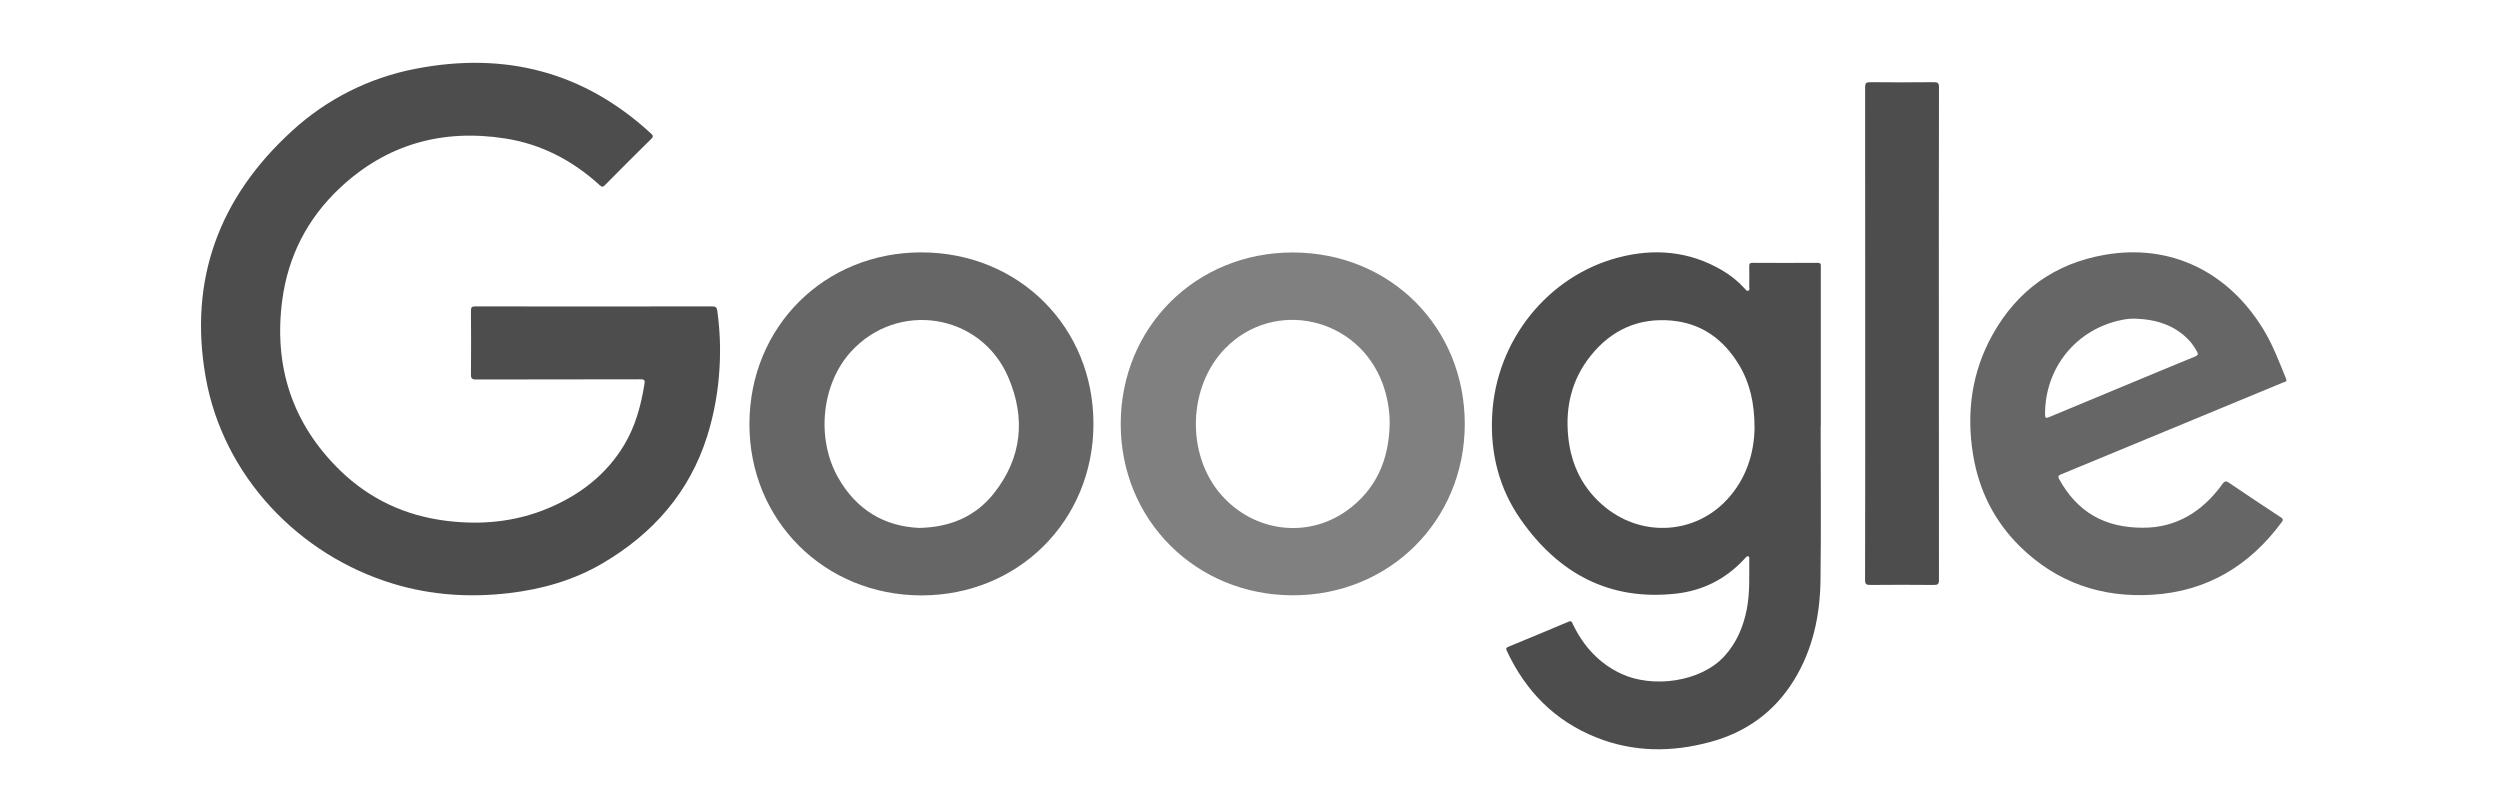
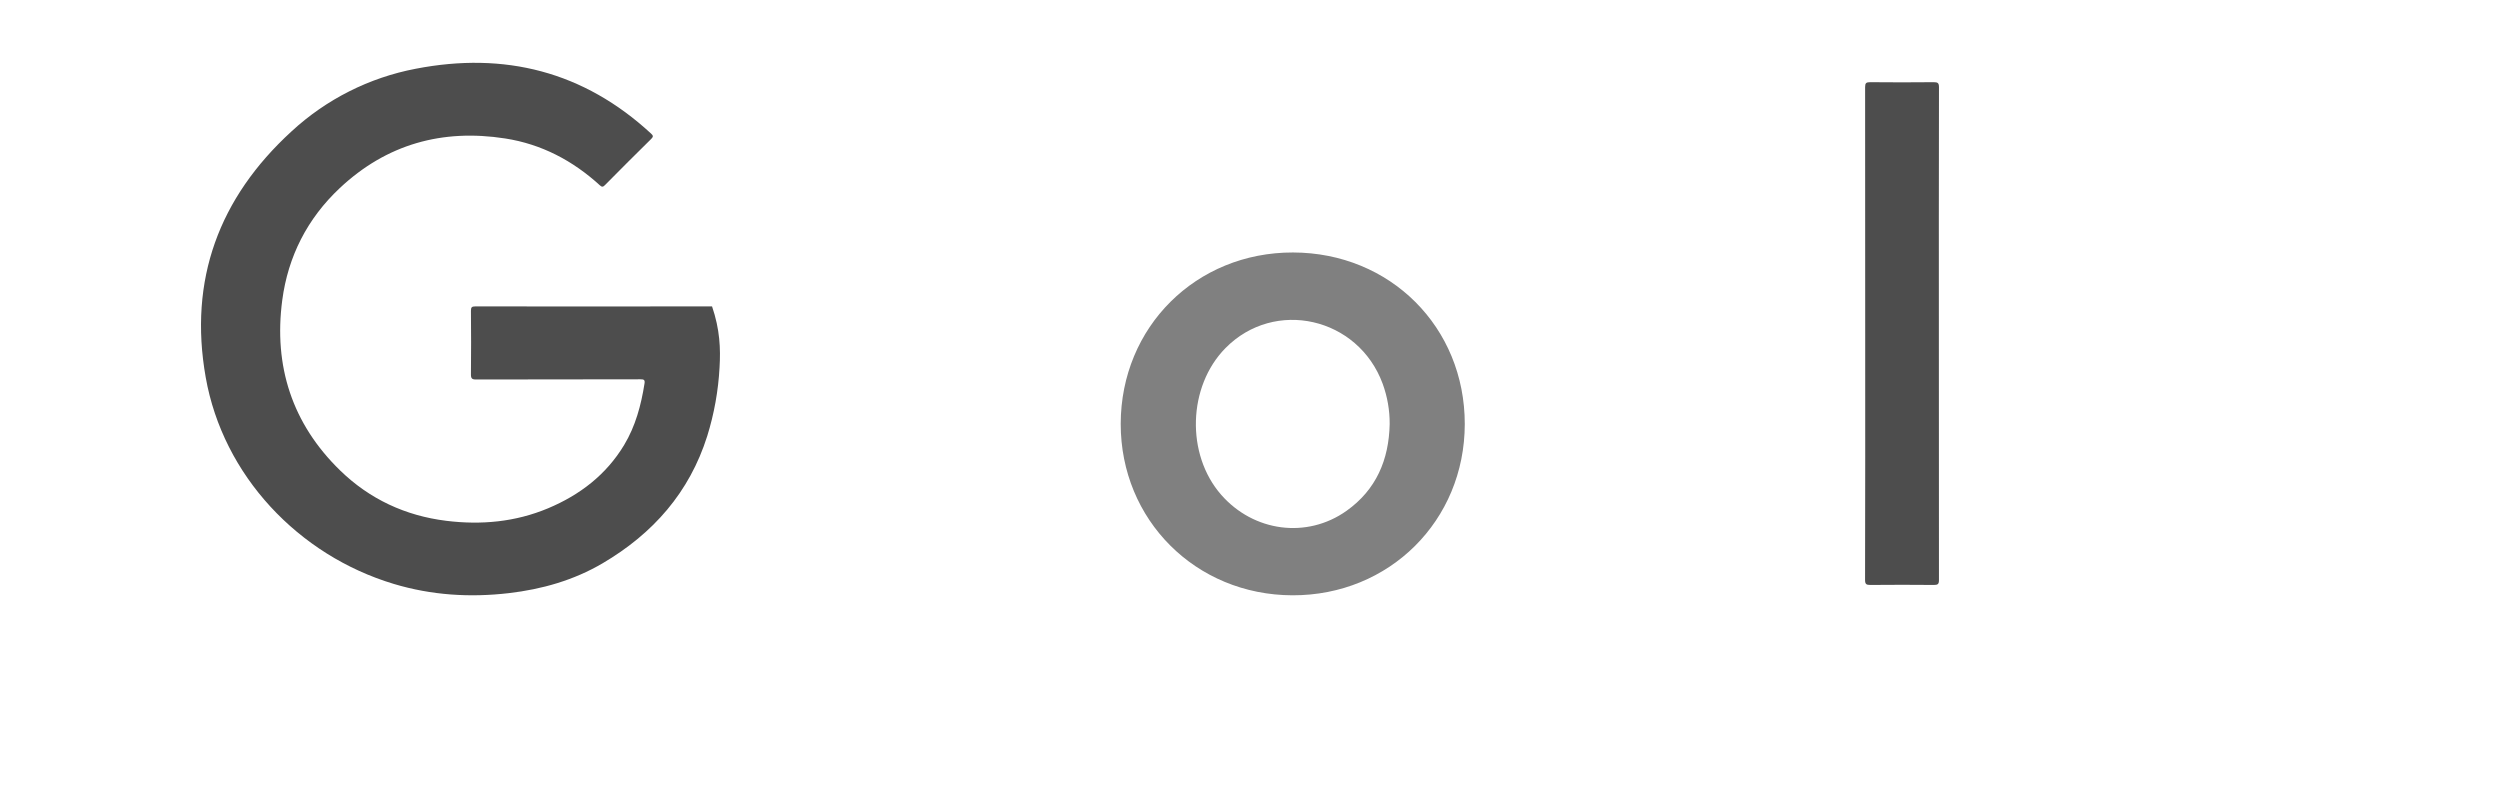
<svg xmlns="http://www.w3.org/2000/svg" width="199" height="64" viewBox="0 0 199 64" fill="none">
-   <path d="M47.29 24.395C50.419 24.395 53.549 24.395 56.679 24.389C56.945 24.389 57.055 24.447 57.094 24.726C57.305 26.226 57.366 27.742 57.276 29.254C57.176 31.102 56.848 32.931 56.299 34.699C54.883 39.194 51.983 42.476 47.975 44.833C45.67 46.188 43.149 46.905 40.5 47.214C37.398 47.575 34.346 47.381 31.348 46.481C23.754 44.2 17.756 37.855 16.374 30.033C15.004 22.282 17.428 15.748 23.204 10.459C25.968 7.906 29.392 6.178 33.088 5.473C40.167 4.1 46.465 5.687 51.821 10.63C51.992 10.787 52.026 10.872 51.839 11.056C50.604 12.271 49.378 13.496 48.16 14.729C48.01 14.881 47.924 14.912 47.748 14.75C45.598 12.787 43.106 11.473 40.216 11.022C35.205 10.242 30.766 11.476 27.042 14.975C24.465 17.397 22.929 20.405 22.467 23.894C21.773 29.148 23.253 33.73 27.08 37.453C29.423 39.729 32.267 41.053 35.518 41.456C38.303 41.802 41.03 41.549 43.63 40.459C46.15 39.401 48.251 37.796 49.681 35.423C50.587 33.917 51.032 32.25 51.303 30.528C51.35 30.235 51.248 30.191 50.983 30.192C46.621 30.2 42.26 30.195 37.898 30.208C37.571 30.208 37.484 30.13 37.487 29.798C37.506 28.11 37.502 26.421 37.487 24.732C37.487 24.461 37.558 24.389 37.83 24.39C40.984 24.398 44.135 24.395 47.29 24.395Z" fill="#4D4D4D" />
-   <path d="M144.925 33.915C144.925 38 144.965 42.086 144.912 46.171C144.875 48.993 144.302 51.706 142.795 54.151C141.241 56.673 138.995 58.284 136.155 59.056C133.1 59.888 130.051 59.89 127.078 58.706C123.76 57.385 121.431 55.011 119.936 51.792C119.856 51.617 119.897 51.551 120.067 51.482C121.667 50.822 123.266 50.161 124.86 49.485C125.108 49.379 125.128 49.536 125.197 49.681C126.043 51.434 127.277 52.806 129.067 53.639C131.531 54.786 135.367 54.313 137.266 52.228C138.244 51.154 138.772 49.881 139.048 48.475C139.305 47.148 139.228 45.806 139.239 44.469C139.239 44.408 139.26 44.33 139.188 44.295C139.153 44.279 139.113 44.276 139.076 44.286C139.039 44.297 139.006 44.319 138.983 44.35C138.937 44.397 138.894 44.447 138.852 44.495C137.38 46.096 135.53 47.019 133.4 47.254C128.086 47.843 124.039 45.627 121.053 41.357C119.322 38.887 118.621 36.073 118.775 33.071C119.083 27.021 123.274 21.97 128.768 20.511C131.668 19.74 134.468 19.979 137.096 21.523C137.764 21.915 138.369 22.407 138.89 22.982C138.969 23.069 139.041 23.198 139.18 23.132C139.303 23.073 139.237 22.935 139.239 22.838C139.245 22.293 139.25 21.748 139.239 21.201C139.234 20.997 139.282 20.92 139.506 20.921C141.229 20.93 142.952 20.934 144.675 20.921C144.981 20.921 144.936 21.087 144.936 21.27C144.936 25.487 144.936 29.703 144.936 33.918L144.925 33.915ZM139.662 34.032C139.656 32.114 139.305 30.512 138.433 29.057C137.219 27.031 135.468 25.745 133.087 25.522C130.439 25.271 128.256 26.259 126.607 28.331C125.107 30.211 124.591 32.396 124.831 34.767C125.063 37.058 126.026 38.982 127.842 40.428C130.804 42.784 134.943 42.503 137.482 39.757C139.027 38.082 139.638 36.041 139.662 34.032Z" fill="#4D4D4D" />
+   <path d="M47.29 24.395C50.419 24.395 53.549 24.395 56.679 24.389C57.305 26.226 57.366 27.742 57.276 29.254C57.176 31.102 56.848 32.931 56.299 34.699C54.883 39.194 51.983 42.476 47.975 44.833C45.67 46.188 43.149 46.905 40.5 47.214C37.398 47.575 34.346 47.381 31.348 46.481C23.754 44.2 17.756 37.855 16.374 30.033C15.004 22.282 17.428 15.748 23.204 10.459C25.968 7.906 29.392 6.178 33.088 5.473C40.167 4.1 46.465 5.687 51.821 10.63C51.992 10.787 52.026 10.872 51.839 11.056C50.604 12.271 49.378 13.496 48.16 14.729C48.01 14.881 47.924 14.912 47.748 14.75C45.598 12.787 43.106 11.473 40.216 11.022C35.205 10.242 30.766 11.476 27.042 14.975C24.465 17.397 22.929 20.405 22.467 23.894C21.773 29.148 23.253 33.73 27.08 37.453C29.423 39.729 32.267 41.053 35.518 41.456C38.303 41.802 41.03 41.549 43.63 40.459C46.15 39.401 48.251 37.796 49.681 35.423C50.587 33.917 51.032 32.25 51.303 30.528C51.35 30.235 51.248 30.191 50.983 30.192C46.621 30.2 42.26 30.195 37.898 30.208C37.571 30.208 37.484 30.13 37.487 29.798C37.506 28.11 37.502 26.421 37.487 24.732C37.487 24.461 37.558 24.389 37.83 24.39C40.984 24.398 44.135 24.395 47.29 24.395Z" fill="#4D4D4D" />
  <path d="M102.921 20.097C110.666 20.112 116.602 26.045 116.596 33.757C116.586 41.449 110.589 47.407 102.879 47.386C95.181 47.365 89.198 41.387 89.209 33.733C89.223 26.029 95.203 20.083 102.921 20.097ZM110.618 33.751C110.625 32.66 110.436 31.576 110.062 30.55C108.113 25.248 101.459 23.736 97.547 27.709C94.548 30.755 94.389 36.167 97.206 39.384C99.791 42.337 104.03 42.901 107.183 40.663C109.549 38.982 110.56 36.593 110.618 33.751Z" fill="#808080" />
-   <path d="M73.358 20.089C81.105 20.102 87.047 26.033 87.039 33.746C87.034 41.444 81.053 47.401 73.336 47.393C65.618 47.386 59.631 41.409 59.654 33.727C59.675 26.002 65.63 20.076 73.358 20.089ZM73.191 42.023C75.692 41.962 77.67 41.09 79.118 39.263C81.352 36.444 81.656 33.287 80.264 30.039C78.079 24.937 71.464 23.897 67.729 28.001C65.407 30.554 64.943 34.866 66.701 37.993C68.152 40.574 70.393 41.908 73.191 42.023Z" fill="#666666" />
-   <path d="M170.588 42.007C173.195 42.014 175.308 40.748 176.9 38.533C177.089 38.271 177.201 38.271 177.45 38.442C178.81 39.367 180.178 40.279 181.554 41.178C181.755 41.309 181.75 41.392 181.619 41.571C179.053 45.041 175.674 47.075 171.323 47.342C167.278 47.59 163.734 46.376 160.818 43.525C158.752 41.505 157.516 39.025 157.055 36.184C156.512 32.84 156.947 29.62 158.609 26.639C160.573 23.117 163.571 20.97 167.551 20.281C172.722 19.386 177.318 21.576 180.144 26.184C180.912 27.436 181.42 28.799 181.971 30.148C182.077 30.41 181.869 30.391 181.756 30.438C179.205 31.498 176.652 32.555 174.097 33.609C170.75 34.994 167.403 36.378 164.055 37.761C163.816 37.859 163.802 37.938 163.919 38.154C165.328 40.708 167.475 42.018 170.588 42.007ZM169.969 25.365C169.609 25.358 169.248 25.393 168.895 25.467C165.264 26.203 162.784 29.261 162.785 32.976C162.785 33.287 162.856 33.308 163.122 33.196C165.228 32.312 167.337 31.435 169.447 30.565C171.205 29.835 172.96 29.101 174.722 28.382C174.954 28.288 175.002 28.196 174.879 27.984C174.741 27.725 174.578 27.479 174.394 27.25C173.225 25.904 171.684 25.427 169.969 25.365Z" fill="#666666" />
  <path d="M148.47 26.545C148.47 20.008 148.468 13.471 148.463 6.935C148.463 6.617 148.544 6.542 148.856 6.542C150.546 6.559 152.236 6.559 153.926 6.542C154.25 6.542 154.343 6.608 154.343 6.949C154.331 13.9 154.328 20.851 154.334 27.801C154.334 33.924 154.336 40.047 154.341 46.169C154.341 46.49 154.255 46.562 153.945 46.562C152.254 46.546 150.564 46.546 148.874 46.562C148.553 46.562 148.458 46.496 148.459 46.157C148.473 39.619 148.476 33.081 148.47 26.545Z" fill="#4D4D4D" />
</svg>